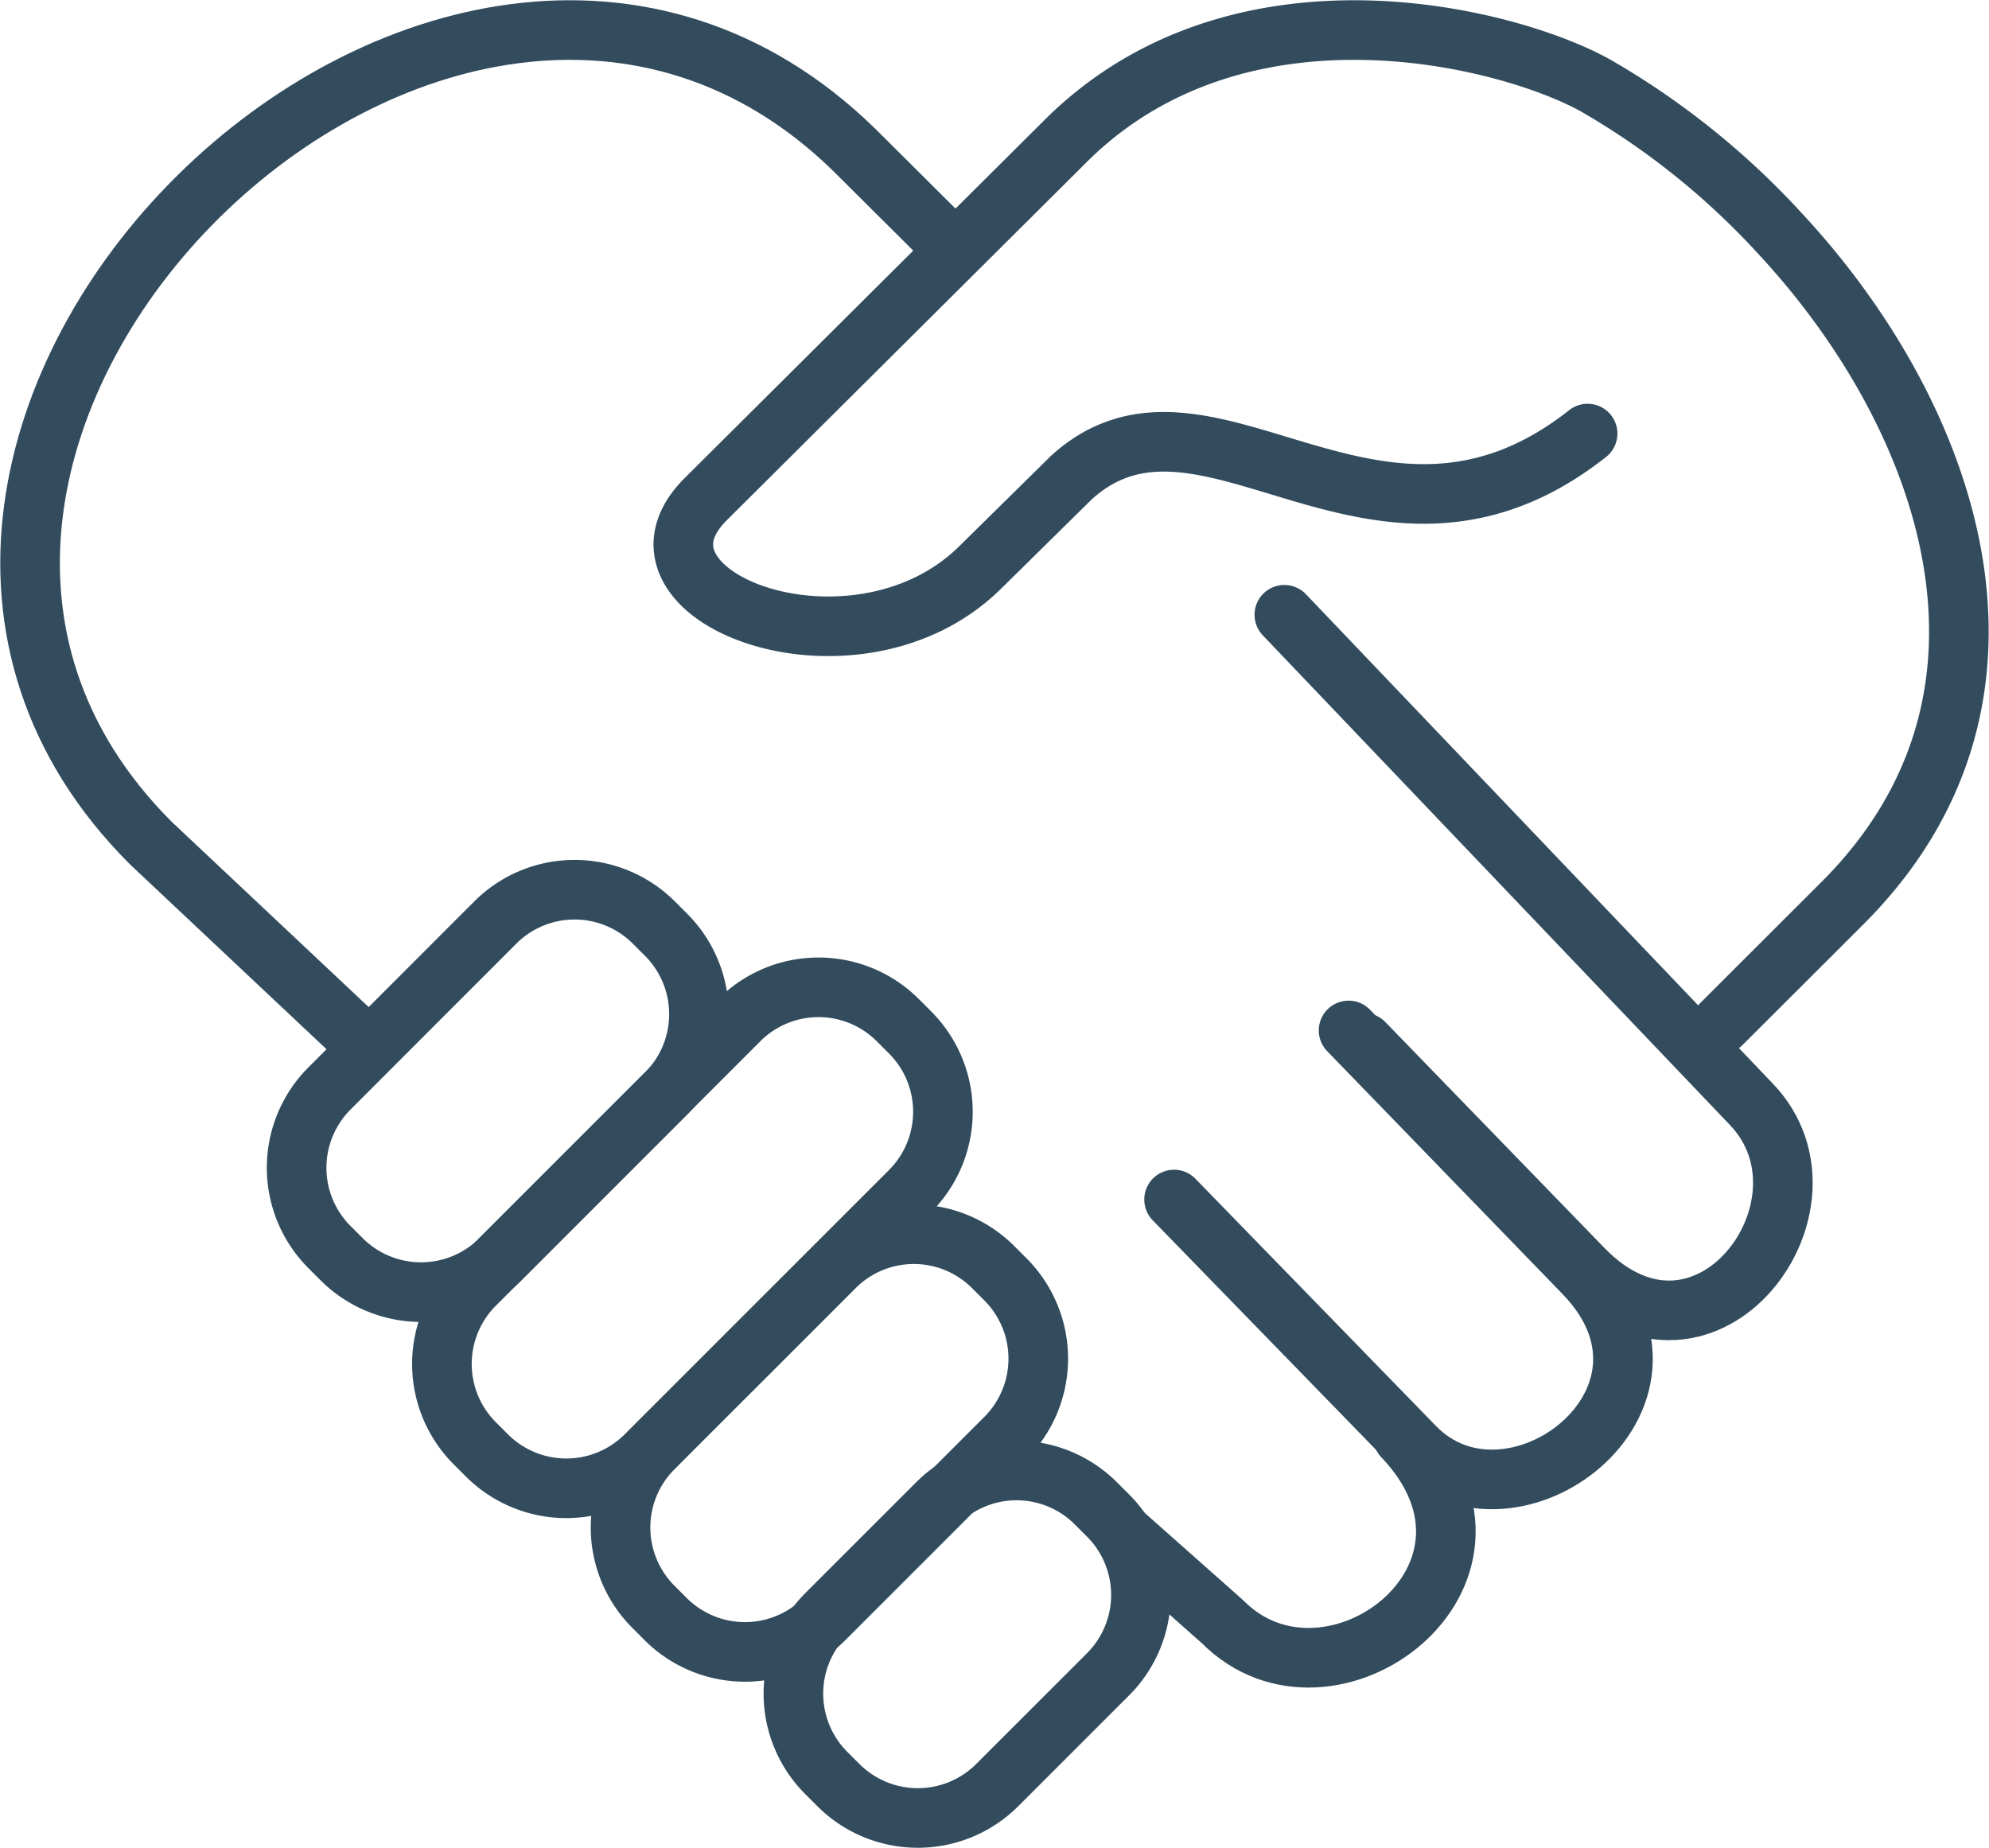
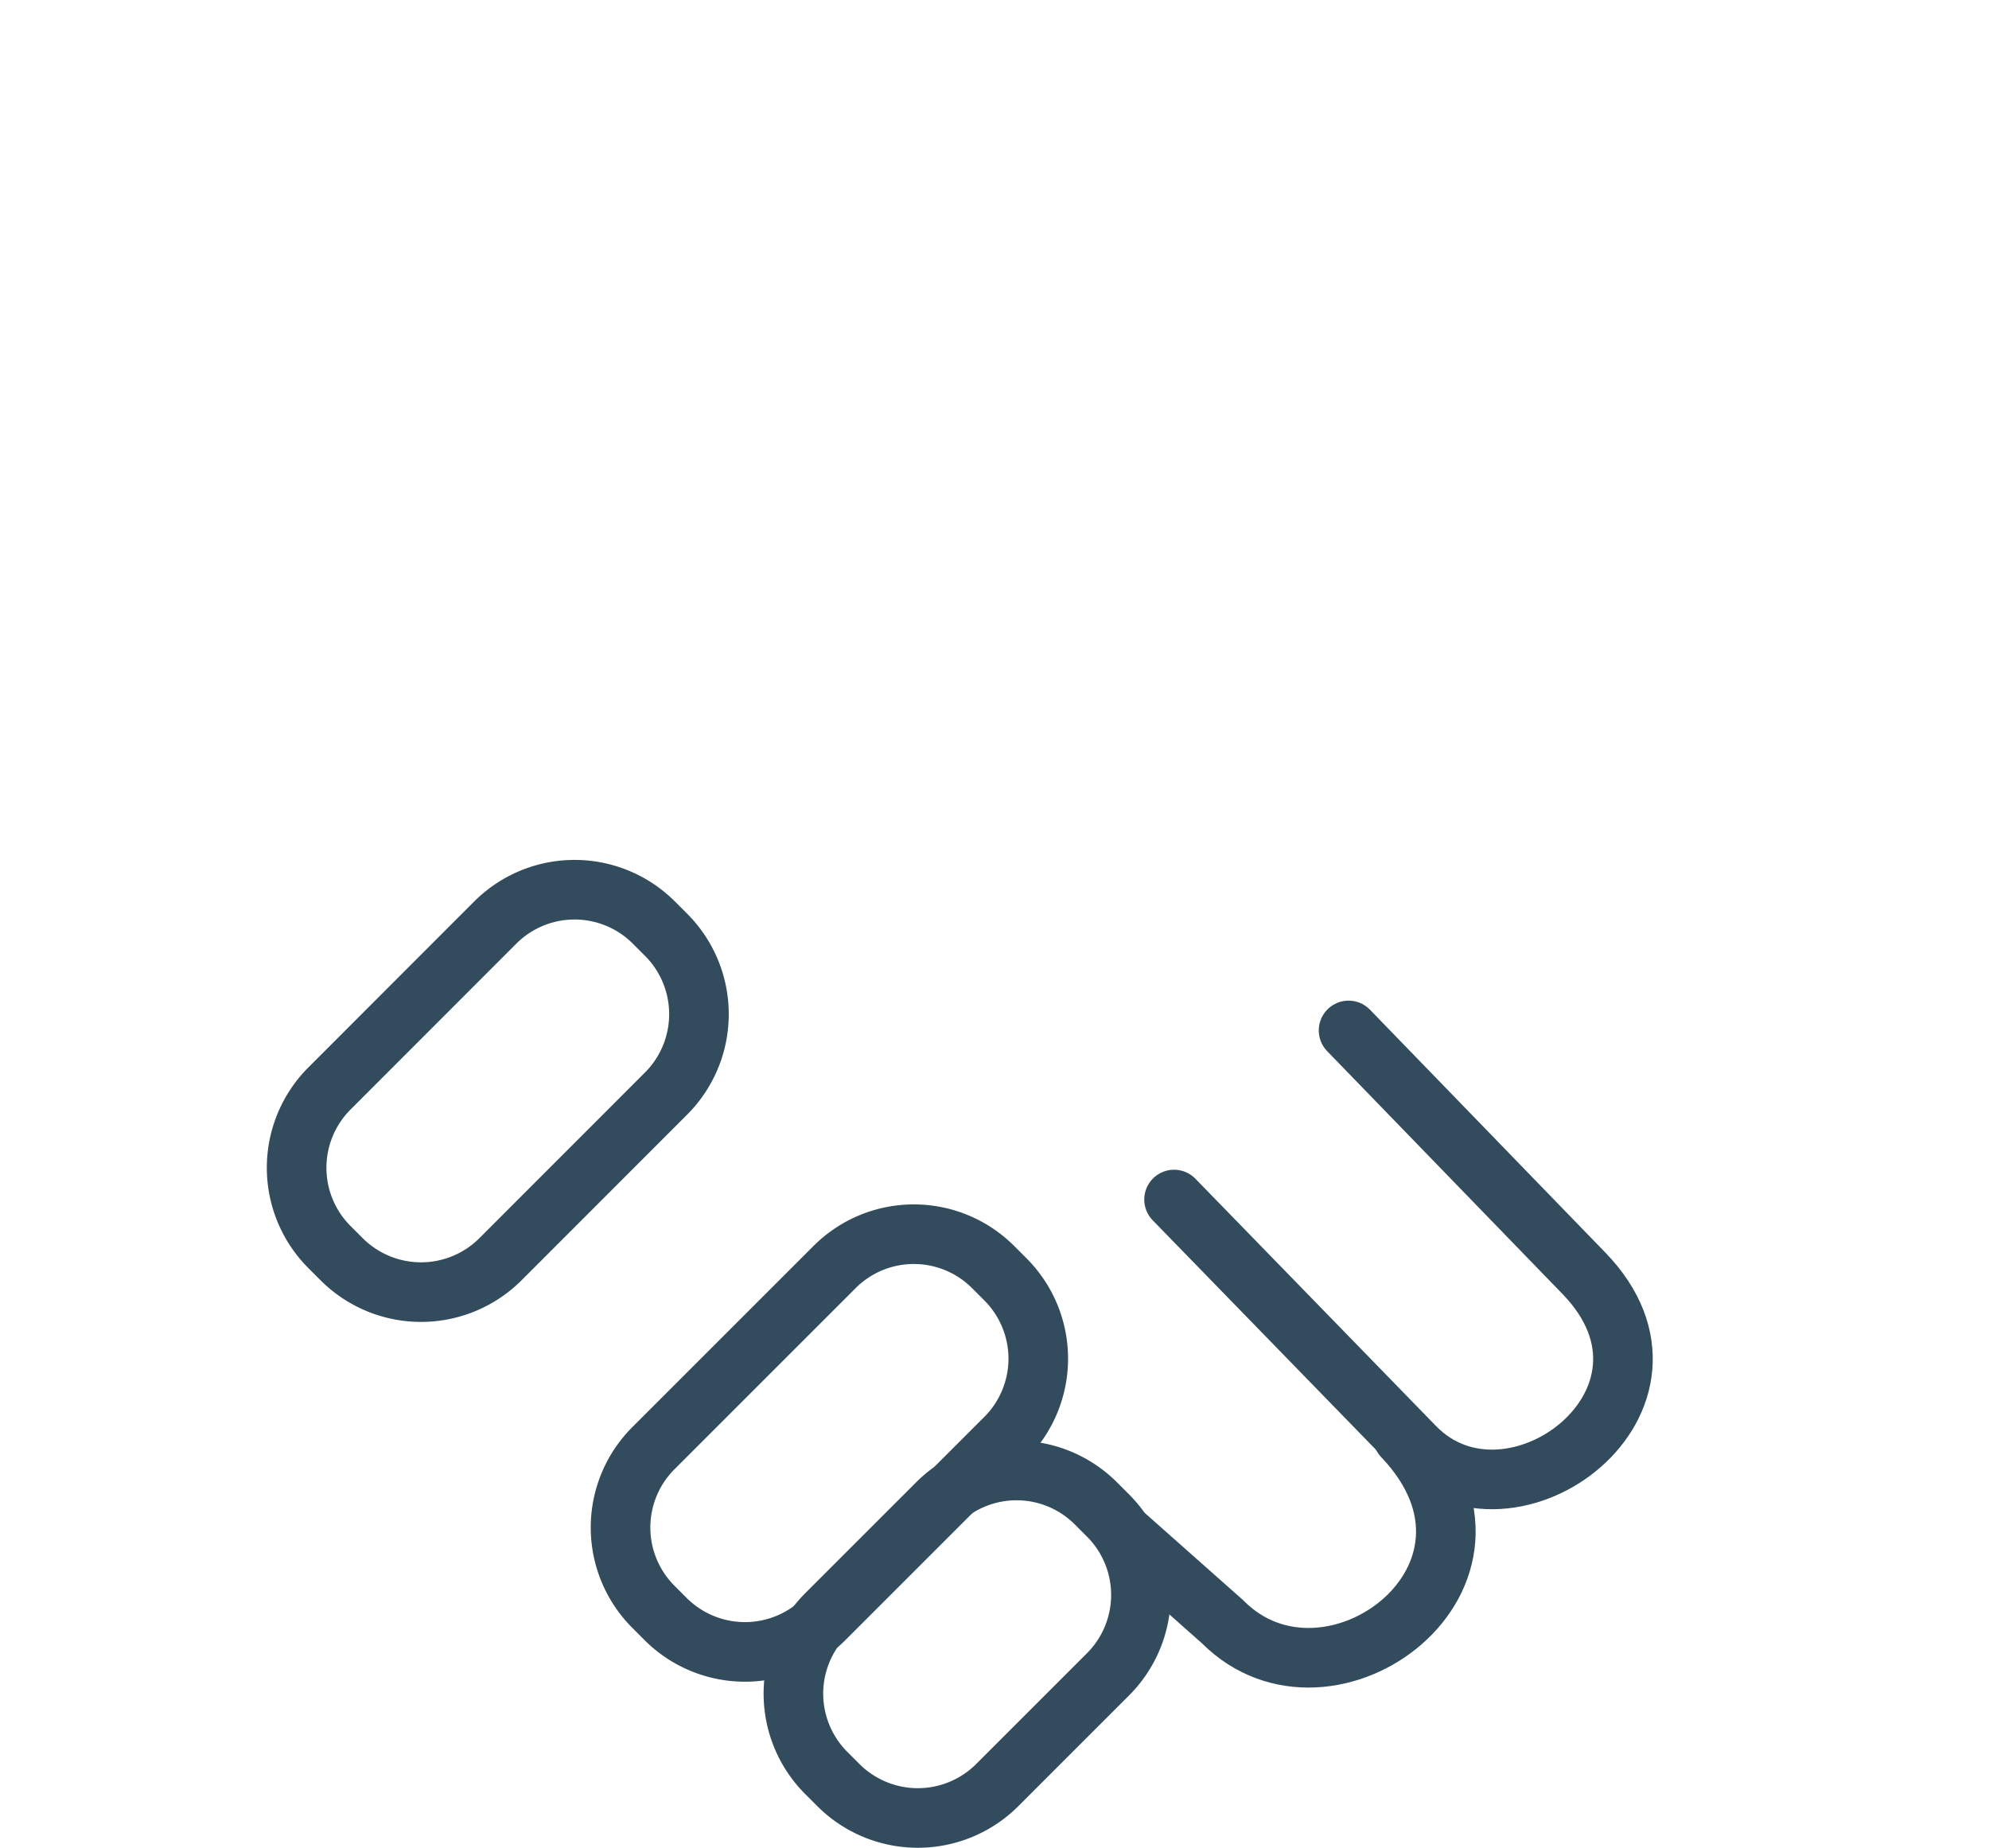
<svg xmlns="http://www.w3.org/2000/svg" width="166.854" height="155.022" viewBox="0 0 166.854 155.022">
  <g id="Group_230" data-name="Group 230" transform="translate(-987.653 -1364.899)">
-     <path id="Path_117" data-name="Path 117" d="M163.421,87.793l10.142-10.127c17.481-17.455,8.838-41.039-5.244-56.178A64.88,64.88,0,0,0,152.885,9.093c-7.152-4.011-29.578-9.882-44.243,4.391L78.205,43.772c-8.215,8.176,12.516,16.086,23.009,5.745l7.667-7.556c11.327-10.272,25.56,10.313,43.3-3.687" transform="translate(968.654 1363)" fill="none" stroke="#324c5e" stroke-linecap="round" stroke-linejoin="round" stroke-width="5" />
-     <path id="Path_118" data-name="Path 118" d="M31.689,89.1,14.562,72.988c-33.746-33.7,24.7-91.552,58.953-58.211l6.824,6.79" transform="translate(985.754 1362.651)" fill="none" stroke="#324c5e" stroke-linecap="round" stroke-linejoin="round" stroke-width="5" />
-     <path id="Path_119" data-name="Path 119" d="M144.207,66.9,183.4,107.986c8,8.388-3.879,24.355-14.145,13.768l-18.371-18.942" transform="translate(951.187 1349.574)" fill="none" stroke="#324c5e" stroke-linecap="round" stroke-linejoin="round" stroke-width="5" />
    <path id="Path_120" data-name="Path 120" d="M131.212,129.1,151.4,149.85c8.085,8.3,24.453-3.975,14.188-14.569l-19.737-20.367" transform="translate(954.931 1336.435)" fill="none" stroke="#324c5e" stroke-linecap="round" stroke-linejoin="round" stroke-width="5" />
    <path id="Path_121" data-name="Path 121" d="M125.669,169.38l8.028,7.12c8.926,9,26.253-3.845,15.12-15.534" transform="translate(956.512 1324.456)" fill="none" stroke="#324c5e" stroke-linecap="round" stroke-linejoin="round" stroke-width="5" />
    <path id="Path_122" data-name="Path 122" d="M54.362,101.148l1.077,1.077a9.421,9.421,0,0,1,0,13.259L41.482,129.448a9.423,9.423,0,0,1-13.258,0l-1.077-1.077a9.411,9.411,0,0,1,0-13.259L41.1,101.148A9.408,9.408,0,0,1,54.362,101.148Z" transform="translate(988.121 1341.129)" fill="none" stroke="#324c5e" stroke-linecap="round" stroke-linejoin="round" stroke-width="5" />
-     <path id="Path_123" data-name="Path 123" d="M83.806,110.042l1.077,1.077a9.414,9.414,0,0,1,0,13.259L62.65,146.612a9.424,9.424,0,0,1-13.258,0l-1.077-1.077a9.413,9.413,0,0,1,0-13.258l22.233-22.233A9.4,9.4,0,0,1,83.806,110.042Z" transform="translate(979.14 1340.424)" fill="none" stroke="#324c5e" stroke-linecap="round" stroke-linejoin="round" stroke-width="5" />
    <path id="Path_124" data-name="Path 124" d="M99.2,138.967l1.077,1.077a9.409,9.409,0,0,1,0,13.259L85.034,168.546a9.414,9.414,0,0,1-13.259,0L70.7,167.468a9.407,9.407,0,0,1,0-13.258l15.243-15.243A9.4,9.4,0,0,1,99.2,138.967Z" transform="translate(971.742 1332.212)" fill="none" stroke="#324c5e" stroke-linecap="round" stroke-linejoin="round" stroke-width="5" />
    <path id="Path_125" data-name="Path 125" d="M115.152,166.565l1.077,1.077a9.419,9.419,0,0,1,0,13.258l-9.36,9.36a9.426,9.426,0,0,1-13.258,0l-1.077-1.077a9.414,9.414,0,0,1,0-13.259l9.36-9.36A9.406,9.406,0,0,1,115.152,166.565Z" transform="translate(964.407 1324.436)" fill="none" stroke="#324c5e" stroke-linecap="round" stroke-linejoin="round" stroke-width="5" />
  </g>
</svg>